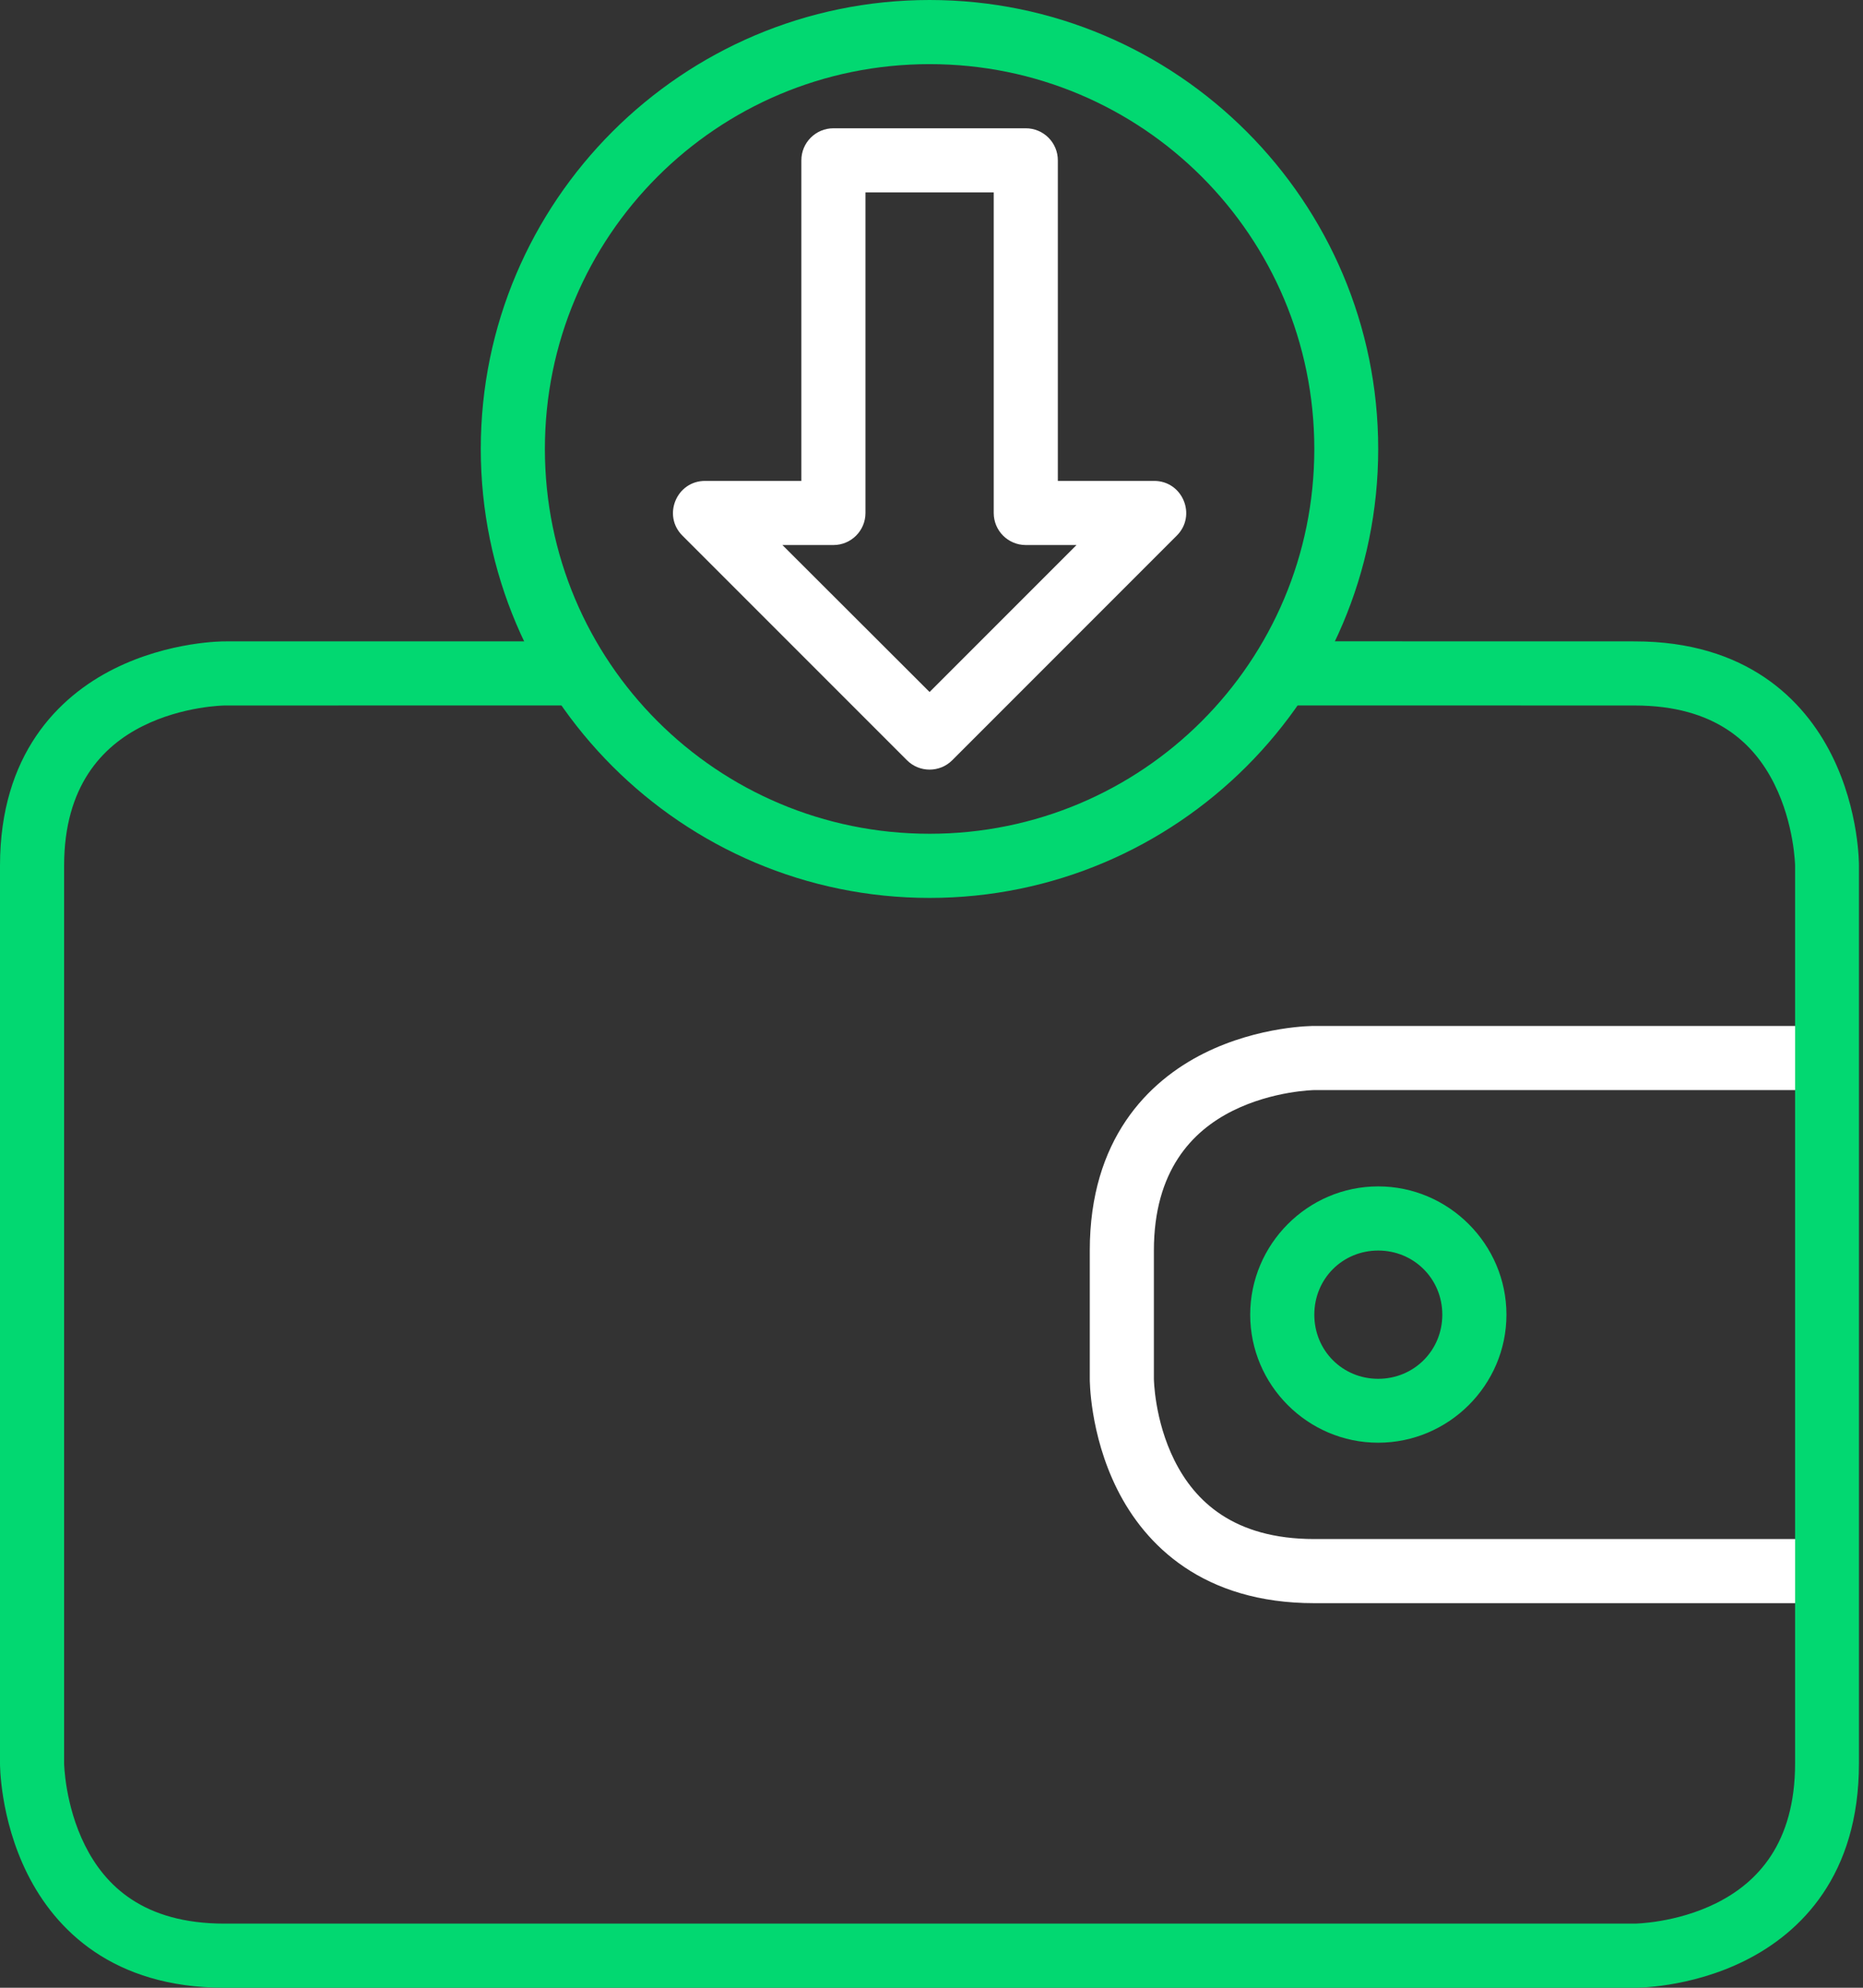
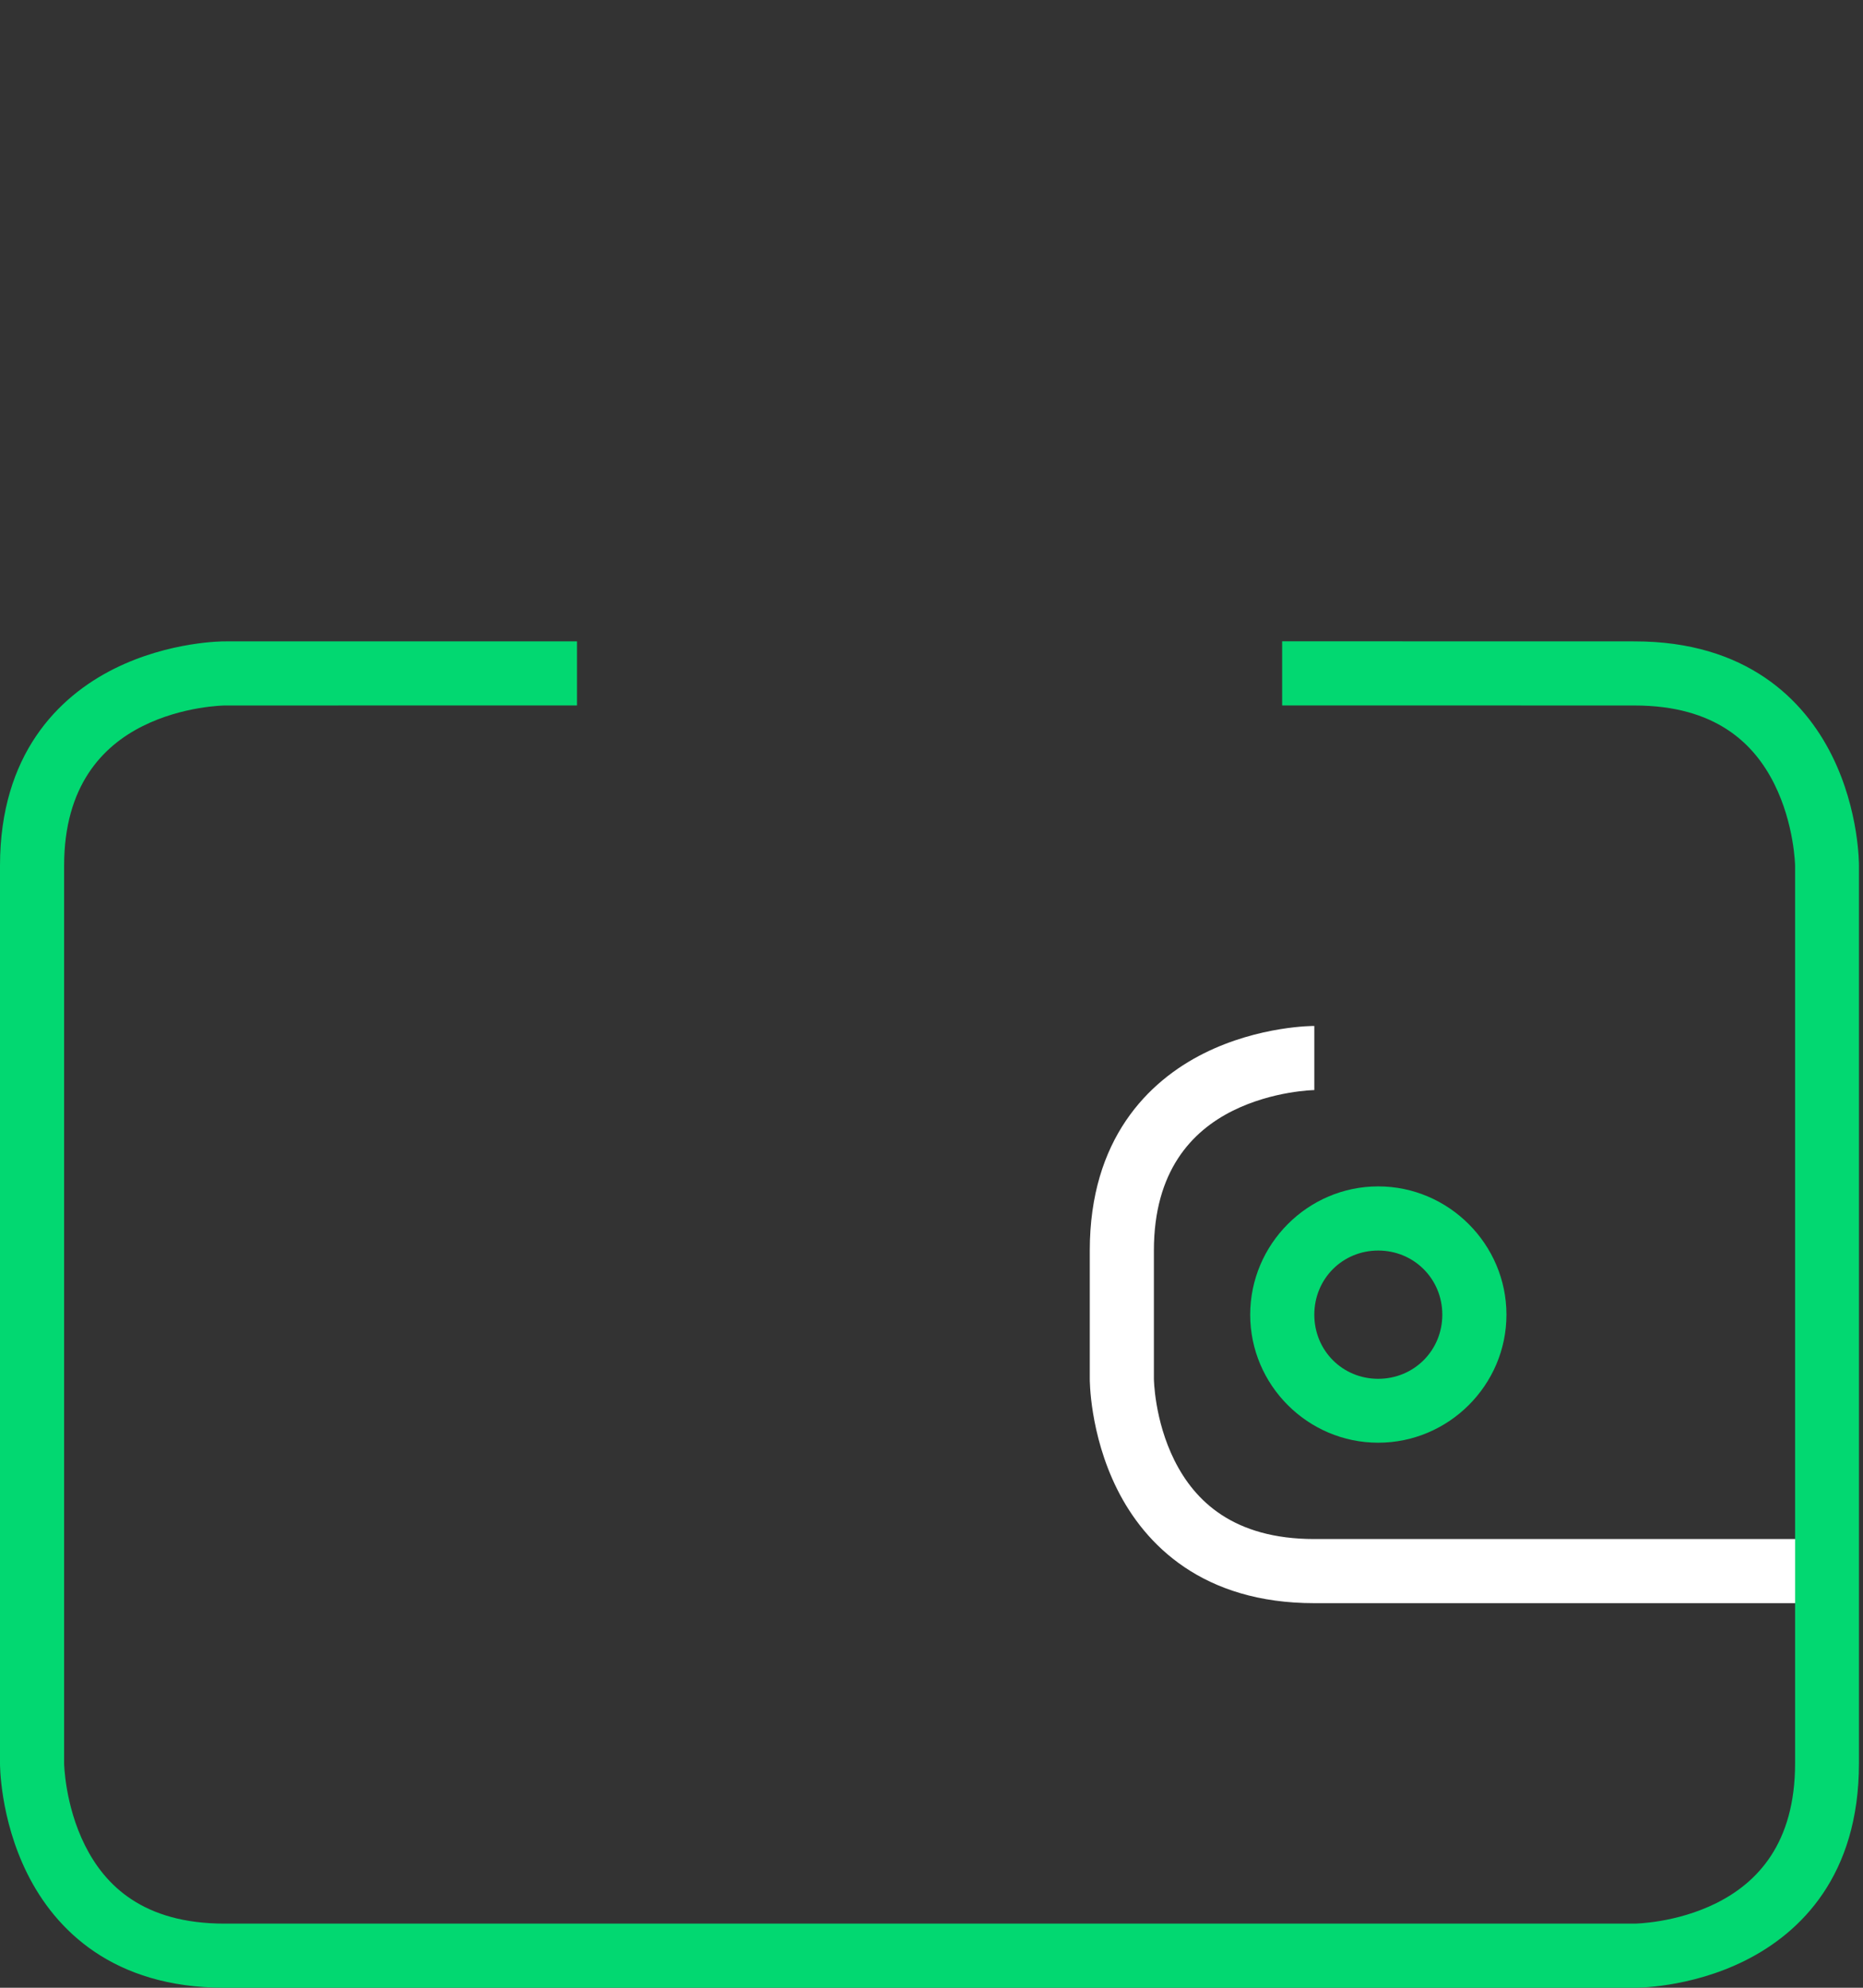
<svg xmlns="http://www.w3.org/2000/svg" width="75" height="80" viewBox="0 0 75 80" fill="none">
  <rect x="0" y="0" width="75" height="80" fill="#333333" stroke="none" />
-   <path d="M52.911 41.291C52.911 41.291 50.706 41.274 48.463 42.395C46.22 43.517 43.872 45.85 43.872 50.33V55.492C43.872 55.492 43.855 57.697 44.977 59.94C46.099 62.184 48.428 64.522 52.911 64.522H73.552V61.941H52.911C49.652 61.941 48.096 60.406 47.282 58.778C46.468 57.151 46.453 55.492 46.453 55.492V50.33C46.453 47.122 47.988 45.524 49.616 44.71C51.243 43.896 52.911 43.872 52.911 43.872H73.552V41.291H52.911Z" fill="white" />
+   <path d="M52.911 41.291C52.911 41.291 50.706 41.274 48.463 42.395C46.22 43.517 43.872 45.85 43.872 50.33V55.492C43.872 55.492 43.855 57.697 44.977 59.94C46.099 62.184 48.428 64.522 52.911 64.522H73.552V61.941H52.911C49.652 61.941 48.096 60.406 47.282 58.778C46.468 57.151 46.453 55.492 46.453 55.492V50.33C46.453 47.122 47.988 45.524 49.616 44.71C51.243 43.896 52.911 43.872 52.911 43.872V41.291H52.911Z" fill="white" />
  <path d="M9.039 25.813C9.039 25.813 6.834 25.796 4.591 26.918C2.348 28.039 1.40076e-05 30.366 1.40076e-05 34.842V70.97C1.40076e-05 70.97 -0.017 73.175 1.105 75.418C2.227 77.662 4.539 80 9.039 80H65.808C65.808 80 68.013 80.026 70.256 78.905C72.499 77.783 74.837 75.476 74.837 70.97V34.842C74.837 34.842 74.864 32.637 73.742 30.394C72.621 28.151 70.296 25.813 65.808 25.813L51.616 25.81V28.391L65.808 28.394C69.058 28.394 70.614 29.919 71.427 31.547C72.241 33.174 72.266 34.842 72.266 34.842V70.97C72.266 74.207 70.731 75.776 69.103 76.59C67.476 77.404 65.808 77.419 65.808 77.419H9.039C5.775 77.419 4.233 75.894 3.419 74.266C2.606 72.638 2.581 70.97 2.581 70.97V34.842C2.581 31.638 4.116 30.036 5.744 29.223C7.371 28.409 9.039 28.394 9.039 28.394L23.229 28.391V25.811L9.039 25.813Z" fill="#02d871" />
  <path d="M55.483 47.748C52.648 47.748 50.33 50.076 50.33 52.911C50.33 55.746 52.648 58.064 55.483 58.064C58.318 58.064 60.646 55.746 60.646 52.911C60.646 50.076 58.318 47.748 55.483 47.748ZM55.483 50.33C56.924 50.33 58.064 51.471 58.064 52.911C58.064 54.352 56.924 55.492 55.483 55.492C54.042 55.492 52.911 54.352 52.911 52.911C52.911 51.471 54.042 50.33 55.483 50.33Z" fill="#02d871" />
-   <path d="M37.423 0C27.462 -5.8521e-07 19.355 8.107 19.355 18.069C19.355 28.03 27.462 36.138 37.423 36.138C47.385 36.138 55.483 28.03 55.483 18.069C55.483 8.107 47.385 -5.21814e-06 37.423 0ZM37.423 2.581C45.99 2.581 52.911 9.502 52.911 18.069C52.911 26.636 45.99 33.556 37.423 33.556C28.857 33.556 21.936 26.636 21.936 18.069C21.936 9.502 28.857 2.581 37.423 2.581Z" fill="#02d871" />
-   <path d="M33.556 5.163C32.84 5.16 32.258 5.741 32.261 6.458V19.355H28.394C27.235 19.347 26.654 20.752 27.479 21.564L36.509 30.594C37.013 31.101 37.833 31.101 38.338 30.594L47.367 21.564C48.193 20.752 47.612 19.347 46.453 19.355H42.586V6.458C42.589 5.741 42.007 5.16 41.291 5.163H33.556ZM34.842 7.744H40.005V20.65C40.007 21.359 40.581 21.933 41.291 21.936H43.338L37.423 27.851L31.499 21.936H33.556C34.265 21.933 34.84 21.359 34.842 20.65V7.744Z" fill="white" />
</svg>